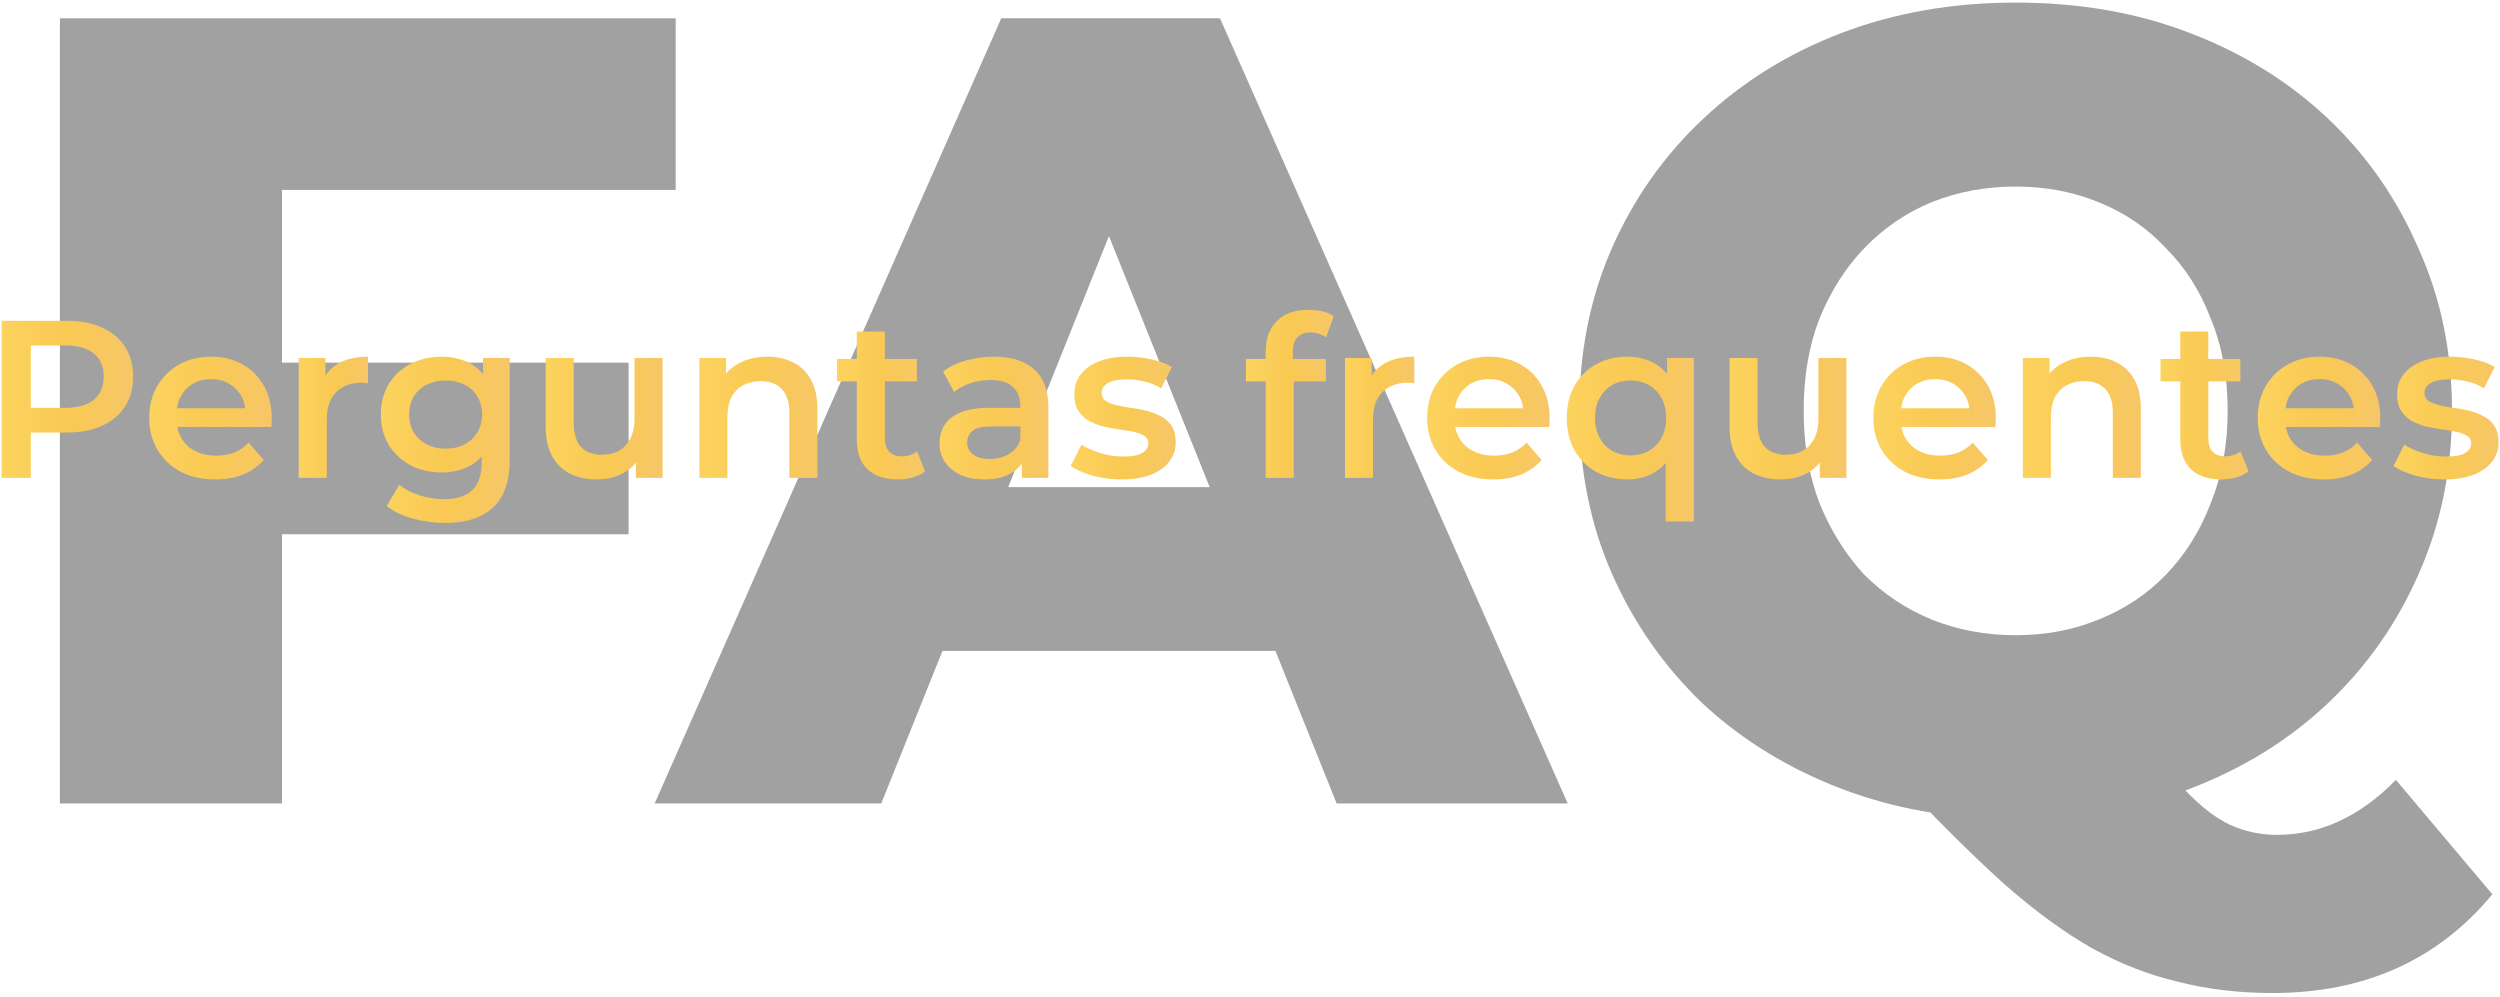
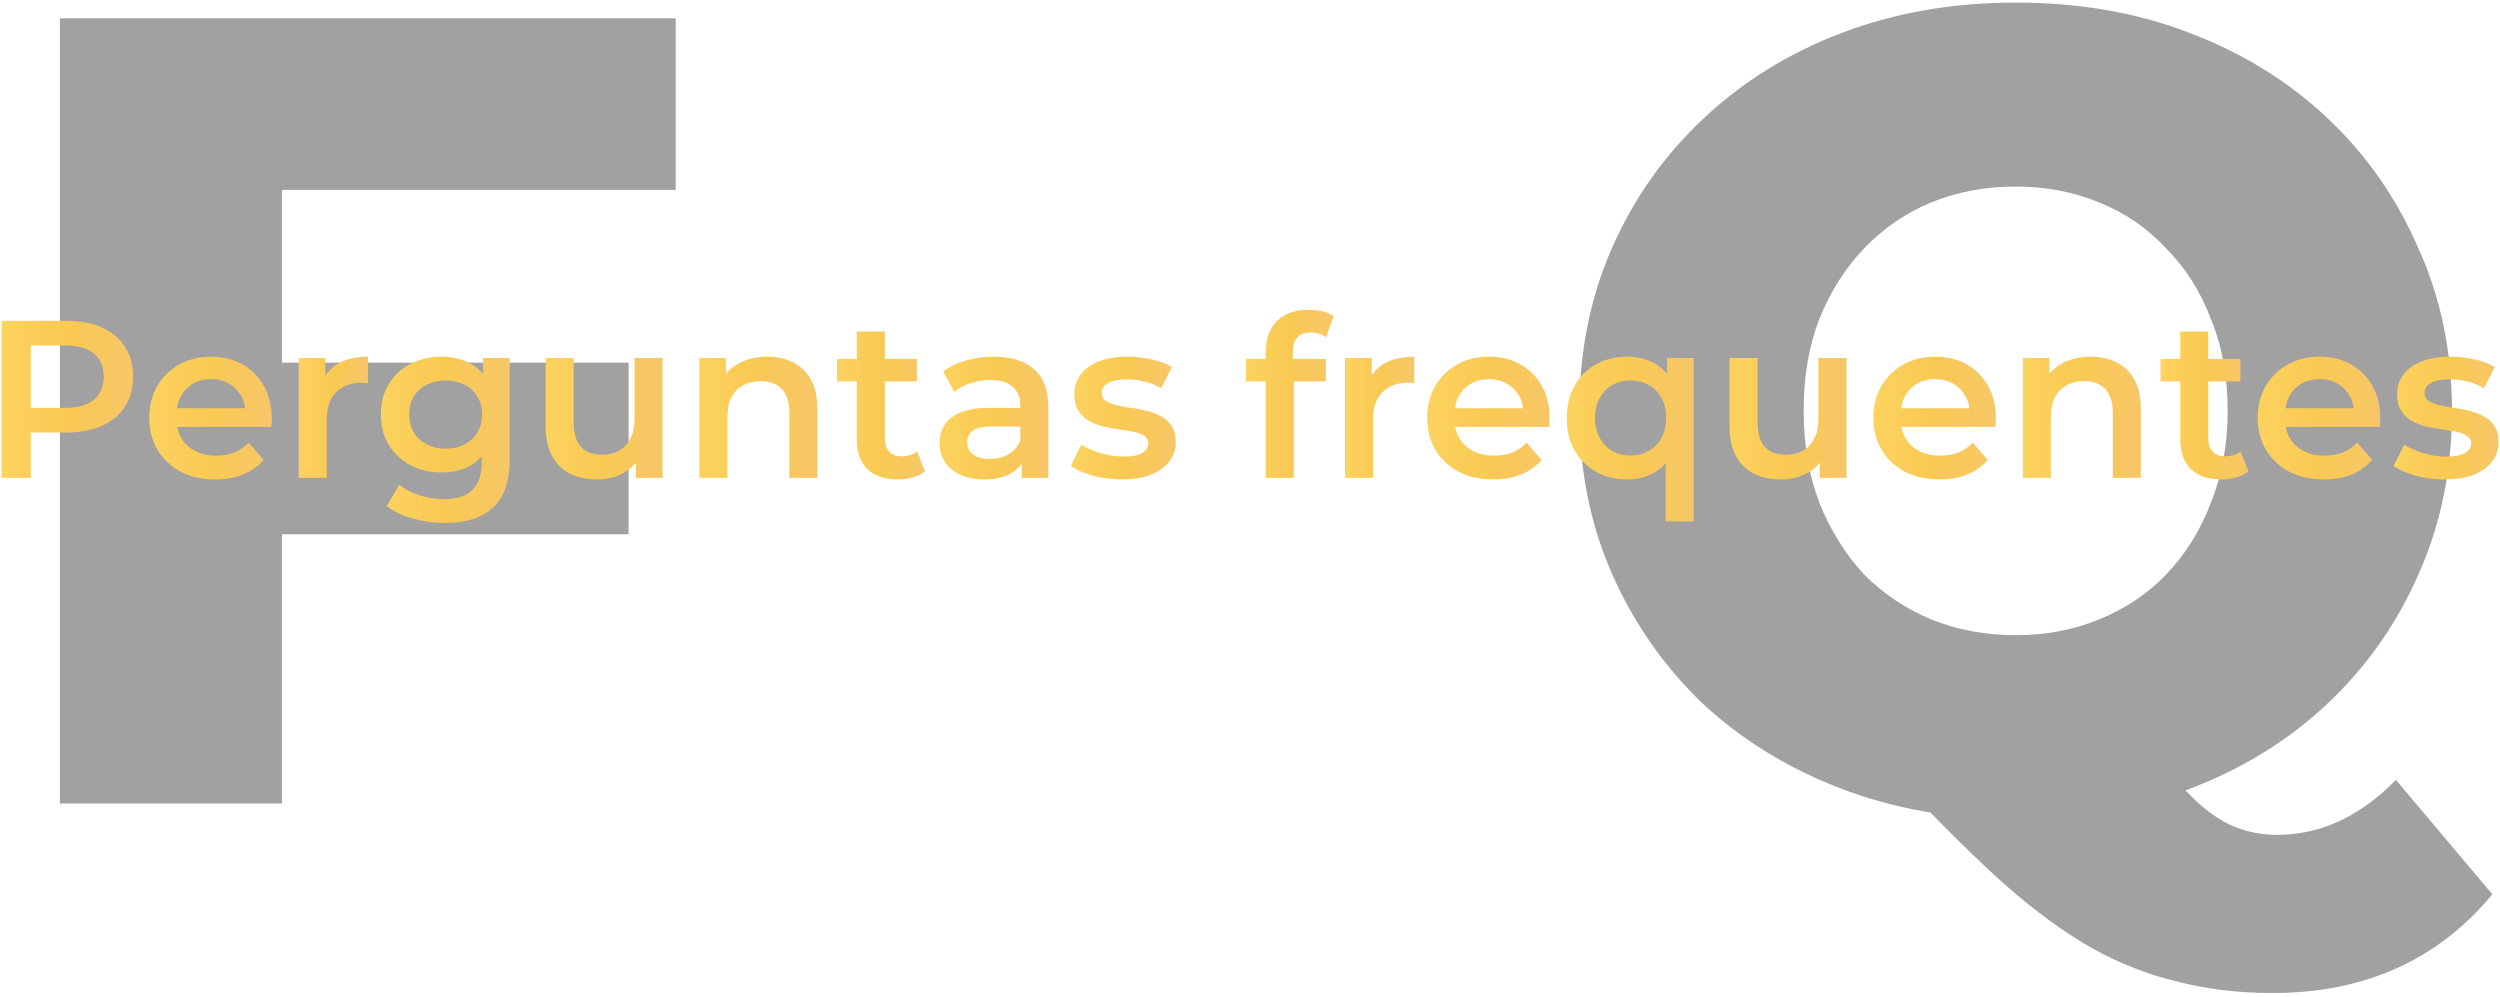
<svg xmlns="http://www.w3.org/2000/svg" width="494" height="197" viewBox="0 0 494 197" fill="none">
  <path opacity="0.5" d="M398.296 161.867C385.884 161.867 374.433 159.872 363.941 155.883C353.45 151.893 344.289 146.278 336.458 139.038C328.774 131.65 322.79 123.08 318.505 113.327C314.22 103.575 312.077 92.862 312.077 81.189C312.077 69.516 314.22 58.803 318.505 49.051C322.79 39.299 328.774 30.802 336.458 23.562C344.289 16.174 353.45 10.485 363.941 6.496C374.433 2.506 385.884 0.511 398.296 0.511C410.856 0.511 422.307 2.506 432.651 6.496C443.142 10.485 452.229 16.1 459.913 23.34C467.596 30.581 473.581 39.151 477.866 49.051C482.299 58.803 484.515 69.516 484.515 81.189C484.515 92.862 482.299 103.649 477.866 113.549C473.581 123.301 467.596 131.797 459.913 139.038C452.229 146.278 443.142 151.893 432.651 155.883C422.307 159.872 410.856 161.867 398.296 161.867ZM449.052 196.222C442.403 196.222 436.197 195.483 430.434 194.005C424.672 192.675 418.983 190.459 413.368 187.356C407.901 184.253 402.138 180.042 396.08 174.722C390.169 169.403 383.52 162.827 376.132 154.996L422.012 143.471C425.706 148.938 429.03 153.223 431.986 156.326C434.941 159.429 437.822 161.645 440.63 162.975C443.585 164.305 446.688 164.97 449.939 164.97C458.509 164.97 466.34 161.35 473.433 154.109L492.494 176.717C481.708 189.72 467.227 196.222 449.052 196.222ZM398.296 125.518C404.207 125.518 409.674 124.483 414.698 122.415C419.869 120.346 424.302 117.391 427.996 113.549C431.838 109.559 434.793 104.831 436.862 99.364C439.078 93.897 440.186 87.838 440.186 81.189C440.186 74.392 439.078 68.334 436.862 63.014C434.793 57.547 431.838 52.893 427.996 49.051C424.302 45.061 419.869 42.032 414.698 39.964C409.674 37.895 404.207 36.861 398.296 36.861C392.386 36.861 386.845 37.895 381.673 39.964C376.649 42.032 372.216 45.061 368.374 49.051C364.68 52.893 361.725 57.547 359.509 63.014C357.44 68.334 356.406 74.392 356.406 81.189C356.406 87.838 357.44 93.897 359.509 99.364C361.725 104.831 364.68 109.559 368.374 113.549C372.216 117.391 376.649 120.346 381.673 122.415C386.845 124.483 392.386 125.518 398.296 125.518Z" fill="#454545" />
-   <path opacity="0.5" d="M129.362 158.764L197.85 3.614H241.07L309.779 158.764H264.121L210.483 25.114H227.772L174.134 158.764H129.362ZM166.82 128.621L178.124 96.261H253.925L265.229 128.621H166.82Z" fill="#454545" />
  <path opacity="0.5" d="M52.617 71.659H124.208V105.57H52.617V71.659ZM55.72 158.764H11.835V3.614H133.517V37.526H55.72V158.764Z" fill="#454545" />
  <path d="M482.982 94.736C481.001 94.736 479.094 94.485 477.261 93.983C475.458 93.45 474.024 92.815 472.96 92.076L475.088 87.863C476.153 88.543 477.424 89.105 478.902 89.548C480.38 89.992 481.858 90.213 483.337 90.213C485.081 90.213 486.337 89.977 487.106 89.504C487.904 89.031 488.303 88.395 488.303 87.597C488.303 86.947 488.037 86.459 487.505 86.134C486.973 85.779 486.278 85.513 485.421 85.335C484.563 85.158 483.603 84.995 482.538 84.848C481.504 84.7 480.454 84.508 479.39 84.271C478.355 84.005 477.409 83.635 476.552 83.162C475.695 82.66 475 81.995 474.468 81.167C473.936 80.339 473.669 79.245 473.669 77.885C473.669 76.378 474.098 75.077 474.955 73.983C475.813 72.86 477.01 72.002 478.547 71.411C480.114 70.79 481.962 70.48 484.09 70.48C485.687 70.48 487.298 70.657 488.924 71.012C490.55 71.367 491.895 71.869 492.959 72.52L490.831 76.733C489.707 76.053 488.569 75.594 487.416 75.358C486.293 75.092 485.169 74.959 484.046 74.959C482.361 74.959 481.105 75.21 480.277 75.713C479.479 76.215 479.079 76.851 479.079 77.619C479.079 78.329 479.346 78.861 479.878 79.216C480.41 79.571 481.105 79.851 481.962 80.058C482.819 80.265 483.765 80.443 484.8 80.591C485.864 80.709 486.914 80.901 487.948 81.167C488.983 81.433 489.929 81.803 490.786 82.276C491.673 82.719 492.383 83.355 492.915 84.182C493.447 85.01 493.713 86.089 493.713 87.42C493.713 88.898 493.27 90.184 492.383 91.278C491.525 92.371 490.299 93.229 488.702 93.85C487.106 94.441 485.199 94.736 482.982 94.736Z" fill="url(#paint0_linear_18106_336)" />
  <path d="M459.211 94.736C456.579 94.736 454.274 94.219 452.293 93.184C450.342 92.12 448.819 90.671 447.725 88.839C446.661 87.006 446.129 84.921 446.129 82.586C446.129 80.221 446.646 78.137 447.681 76.333C448.745 74.501 450.194 73.067 452.027 72.032C453.889 70.997 456.003 70.48 458.368 70.48C460.674 70.48 462.729 70.983 464.532 71.988C466.335 72.993 467.754 74.412 468.789 76.245C469.824 78.078 470.341 80.236 470.341 82.719C470.341 82.956 470.326 83.222 470.297 83.517C470.297 83.813 470.282 84.094 470.252 84.36H450.519V80.679H467.326L465.153 81.832C465.182 80.472 464.901 79.275 464.31 78.24C463.719 77.206 462.906 76.393 461.871 75.801C460.866 75.21 459.698 74.914 458.368 74.914C457.008 74.914 455.811 75.21 454.776 75.801C453.771 76.393 452.973 77.22 452.381 78.285C451.82 79.319 451.539 80.546 451.539 81.965V82.852C451.539 84.271 451.864 85.528 452.514 86.621C453.165 87.715 454.081 88.558 455.264 89.149C456.446 89.74 457.806 90.036 459.344 90.036C460.674 90.036 461.871 89.829 462.935 89.415C464 89.001 464.946 88.351 465.773 87.464L468.745 90.878C467.68 92.12 466.335 93.081 464.709 93.761C463.113 94.411 461.28 94.736 459.211 94.736Z" fill="url(#paint1_linear_18106_336)" />
  <path d="M438.979 94.736C436.377 94.736 434.367 94.071 432.948 92.741C431.529 91.381 430.819 89.385 430.819 86.754V65.513H436.362V86.621C436.362 87.745 436.643 88.617 437.205 89.237C437.796 89.858 438.609 90.169 439.644 90.169C440.885 90.169 441.92 89.844 442.748 89.193L444.3 93.14C443.65 93.672 442.851 94.071 441.905 94.337C440.959 94.603 439.984 94.736 438.979 94.736ZM426.917 75.358V70.923H442.704V75.358H426.917Z" fill="url(#paint2_linear_18106_336)" />
  <path d="M413.144 70.48C415.036 70.48 416.721 70.85 418.2 71.589C419.707 72.328 420.89 73.466 421.747 75.003C422.605 76.511 423.033 78.462 423.033 80.857V94.426H417.49V81.566C417.49 79.467 416.988 77.9 415.982 76.866C415.007 75.831 413.632 75.314 411.858 75.314C410.558 75.314 409.405 75.58 408.4 76.112C407.394 76.644 406.611 77.442 406.049 78.506C405.517 79.541 405.251 80.857 405.251 82.453V94.426H399.708V70.746H404.985V77.132L404.054 75.18C404.882 73.673 406.079 72.52 407.646 71.722C409.242 70.894 411.075 70.48 413.144 70.48Z" fill="url(#paint3_linear_18106_336)" />
  <path d="M383.253 94.736C380.622 94.736 378.316 94.219 376.336 93.184C374.385 92.12 372.862 90.671 371.768 88.839C370.704 87.006 370.172 84.921 370.172 82.586C370.172 80.221 370.689 78.137 371.724 76.333C372.788 74.501 374.237 73.067 376.07 72.032C377.932 70.997 380.046 70.48 382.411 70.48C384.717 70.48 386.771 70.983 388.575 71.988C390.378 72.993 391.797 74.412 392.832 76.245C393.867 78.078 394.384 80.236 394.384 82.719C394.384 82.956 394.369 83.222 394.34 83.517C394.34 83.813 394.325 84.094 394.295 84.36H374.562V80.679H391.368L389.196 81.832C389.225 80.472 388.944 79.275 388.353 78.24C387.762 77.206 386.949 76.393 385.914 75.801C384.909 75.21 383.741 74.914 382.411 74.914C381.051 74.914 379.854 75.21 378.819 75.801C377.814 76.393 377.016 77.22 376.424 78.285C375.863 79.319 375.582 80.546 375.582 81.965V82.852C375.582 84.271 375.907 85.528 376.557 86.621C377.208 87.715 378.124 88.558 379.307 89.149C380.489 89.74 381.849 90.036 383.387 90.036C384.717 90.036 385.914 89.829 386.978 89.415C388.043 89.001 388.989 88.351 389.816 87.464L392.788 90.878C391.723 92.12 390.378 93.081 388.752 93.761C387.156 94.411 385.323 94.736 383.253 94.736Z" fill="url(#paint4_linear_18106_336)" />
  <path d="M351.961 94.736C349.951 94.736 348.177 94.367 346.64 93.628C345.102 92.859 343.905 91.706 343.048 90.169C342.19 88.602 341.762 86.636 341.762 84.271V70.746H347.305V83.517C347.305 85.646 347.778 87.242 348.724 88.306C349.699 89.341 351.074 89.859 352.848 89.859C354.149 89.859 355.272 89.593 356.218 89.06C357.194 88.528 357.947 87.73 358.48 86.666C359.041 85.602 359.322 84.286 359.322 82.719V70.746H364.865V94.426H359.588V88.04L360.519 89.992C359.721 91.529 358.553 92.711 357.016 93.539C355.479 94.337 353.794 94.736 351.961 94.736Z" fill="url(#paint5_linear_18106_336)" />
  <path d="M321.561 94.736C319.285 94.736 317.23 94.234 315.397 93.229C313.594 92.224 312.175 90.819 311.14 89.016C310.105 87.183 309.588 85.04 309.588 82.586C309.588 80.132 310.105 78.004 311.14 76.2C312.175 74.397 313.594 72.993 315.397 71.988C317.23 70.983 319.285 70.48 321.561 70.48C323.601 70.48 325.389 70.923 326.927 71.81C328.493 72.668 329.72 73.983 330.607 75.757C331.524 77.531 331.982 79.807 331.982 82.586C331.982 85.335 331.509 87.612 330.563 89.415C329.646 91.189 328.405 92.519 326.838 93.406C325.271 94.293 323.512 94.736 321.561 94.736ZM322.182 89.992C323.512 89.992 324.709 89.696 325.774 89.105C326.838 88.513 327.68 87.656 328.301 86.533C328.922 85.409 329.232 84.094 329.232 82.586C329.232 81.049 328.922 79.733 328.301 78.639C327.68 77.516 326.838 76.659 325.774 76.067C324.709 75.476 323.512 75.18 322.182 75.18C320.851 75.18 319.654 75.476 318.59 76.067C317.555 76.659 316.727 77.516 316.107 78.639C315.486 79.733 315.175 81.049 315.175 82.586C315.175 84.094 315.486 85.409 316.107 86.533C316.727 87.656 317.555 88.513 318.59 89.105C319.654 89.696 320.851 89.992 322.182 89.992ZM329.144 103.029V88.927L329.587 82.63L329.41 76.333V70.746H334.687V103.029H329.144Z" fill="url(#paint6_linear_18106_336)" />
  <path d="M295.084 94.736C292.452 94.736 290.147 94.219 288.166 93.184C286.215 92.12 284.692 90.671 283.598 88.839C282.534 87.006 282.002 84.921 282.002 82.586C282.002 80.221 282.519 78.137 283.554 76.333C284.618 74.501 286.067 73.067 287.9 72.032C289.762 70.997 291.876 70.48 294.241 70.48C296.547 70.48 298.602 70.983 300.405 71.988C302.208 72.993 303.627 74.412 304.662 76.245C305.697 78.078 306.214 80.236 306.214 82.719C306.214 82.956 306.199 83.222 306.17 83.517C306.17 83.813 306.155 84.094 306.125 84.36H286.392V80.679H303.199L301.026 81.832C301.055 80.472 300.774 79.275 300.183 78.24C299.592 77.206 298.779 76.393 297.744 75.801C296.739 75.21 295.571 74.914 294.241 74.914C292.881 74.914 291.684 75.21 290.649 75.801C289.644 76.393 288.846 77.22 288.255 78.285C287.693 79.319 287.412 80.546 287.412 81.965V82.852C287.412 84.271 287.737 85.528 288.388 86.621C289.038 87.715 289.954 88.558 291.137 89.149C292.319 89.74 293.679 90.036 295.217 90.036C296.547 90.036 297.744 89.829 298.809 89.415C299.873 89.001 300.819 88.351 301.647 87.464L304.618 90.878C303.553 92.12 302.208 93.081 300.582 93.761C298.986 94.411 297.153 94.736 295.084 94.736Z" fill="url(#paint7_linear_18106_336)" />
  <path d="M265.766 94.426V70.746H271.043V77.265L270.422 75.358C271.131 73.761 272.24 72.549 273.748 71.722C275.285 70.894 277.192 70.48 279.468 70.48V75.757C279.232 75.698 279.01 75.668 278.803 75.668C278.596 75.639 278.389 75.624 278.182 75.624C276.083 75.624 274.413 76.245 273.171 77.486C271.93 78.698 271.309 80.517 271.309 82.941V94.426H265.766Z" fill="url(#paint8_linear_18106_336)" />
  <path d="M250.106 94.426V69.416C250.106 66.932 250.831 64.952 252.279 63.474C253.757 61.966 255.856 61.212 258.576 61.212C259.552 61.212 260.468 61.315 261.326 61.522C262.212 61.729 262.952 62.054 263.543 62.498L262.035 66.666C261.621 66.341 261.148 66.105 260.616 65.957C260.084 65.779 259.537 65.691 258.975 65.691C257.822 65.691 256.95 66.016 256.359 66.666C255.768 67.287 255.472 68.233 255.472 69.504V72.165L255.649 74.648V94.426H250.106ZM246.204 75.358V70.923H261.991V75.358H246.204Z" fill="url(#paint9_linear_18106_336)" />
  <path d="M221.592 94.736C219.611 94.736 217.705 94.485 215.872 93.983C214.068 93.45 212.635 92.815 211.57 92.076L213.699 87.863C214.763 88.543 216.034 89.105 217.512 89.548C218.991 89.992 220.469 90.213 221.947 90.213C223.691 90.213 224.948 89.977 225.716 89.504C226.514 89.031 226.913 88.395 226.913 87.597C226.913 86.947 226.647 86.459 226.115 86.134C225.583 85.779 224.888 85.513 224.031 85.335C223.174 85.158 222.213 84.995 221.149 84.848C220.114 84.7 219.065 84.508 218 84.271C216.966 84.005 216.02 83.635 215.162 83.162C214.305 82.66 213.61 81.995 213.078 81.167C212.546 80.339 212.28 79.245 212.28 77.885C212.28 76.378 212.708 75.077 213.566 73.983C214.423 72.86 215.62 72.002 217.158 71.411C218.725 70.79 220.572 70.48 222.701 70.48C224.297 70.48 225.908 70.657 227.534 71.012C229.16 71.367 230.505 71.869 231.57 72.52L229.441 76.733C228.318 76.053 227.18 75.594 226.027 75.358C224.903 75.092 223.78 74.959 222.656 74.959C220.971 74.959 219.715 75.21 218.887 75.713C218.089 76.215 217.69 76.851 217.69 77.619C217.69 78.329 217.956 78.861 218.488 79.216C219.02 79.571 219.715 79.851 220.572 80.058C221.43 80.265 222.376 80.443 223.41 80.591C224.475 80.709 225.524 80.901 226.559 81.167C227.593 81.433 228.539 81.803 229.397 82.276C230.284 82.719 230.993 83.355 231.525 84.182C232.057 85.01 232.324 86.089 232.324 87.42C232.324 88.898 231.88 90.184 230.993 91.278C230.136 92.371 228.909 93.229 227.313 93.85C225.716 94.441 223.809 94.736 221.592 94.736Z" fill="url(#paint10_linear_18106_336)" />
  <path d="M201.929 94.426V89.637L201.618 88.617V80.236C201.618 78.61 201.13 77.353 200.155 76.466C199.179 75.55 197.701 75.092 195.72 75.092C194.39 75.092 193.075 75.299 191.774 75.713C190.503 76.126 189.424 76.703 188.537 77.442L186.364 73.407C187.635 72.431 189.143 71.707 190.887 71.234C192.661 70.731 194.494 70.48 196.386 70.48C199.815 70.48 202.461 71.308 204.323 72.963C206.215 74.589 207.161 77.117 207.161 80.546V94.426H201.929ZM194.479 94.736C192.705 94.736 191.153 94.441 189.823 93.85C188.492 93.229 187.458 92.386 186.719 91.322C186.009 90.228 185.654 89.001 185.654 87.641C185.654 86.311 185.965 85.114 186.586 84.049C187.236 82.985 188.285 82.143 189.734 81.522C191.183 80.901 193.104 80.591 195.499 80.591H202.372V84.271H195.898C194.006 84.271 192.735 84.582 192.084 85.202C191.434 85.794 191.109 86.533 191.109 87.42C191.109 88.425 191.508 89.223 192.306 89.814C193.104 90.405 194.213 90.701 195.632 90.701C196.992 90.701 198.204 90.391 199.268 89.77C200.362 89.149 201.145 88.233 201.618 87.02L202.55 90.346C202.017 91.736 201.057 92.815 199.667 93.583C198.307 94.352 196.578 94.736 194.479 94.736Z" fill="url(#paint11_linear_18106_336)" />
  <path d="M177.458 94.736C174.857 94.736 172.846 94.071 171.427 92.741C170.008 91.381 169.299 89.385 169.299 86.754V65.513H174.842V86.621C174.842 87.745 175.123 88.617 175.684 89.237C176.276 89.858 177.089 90.169 178.123 90.169C179.365 90.169 180.4 89.844 181.227 89.193L182.779 93.14C182.129 93.672 181.331 94.071 180.385 94.337C179.439 94.603 178.463 94.736 177.458 94.736ZM165.396 75.358V70.923H181.183V75.358H165.396Z" fill="url(#paint12_linear_18106_336)" />
  <path d="M151.625 70.48C153.517 70.48 155.202 70.85 156.68 71.589C158.188 72.328 159.37 73.466 160.228 75.003C161.085 76.511 161.514 78.462 161.514 80.857V94.426H155.971V81.566C155.971 79.467 155.468 77.9 154.463 76.866C153.487 75.831 152.113 75.314 150.339 75.314C149.038 75.314 147.885 75.58 146.88 76.112C145.875 76.644 145.091 77.442 144.53 78.506C143.998 79.541 143.732 80.857 143.732 82.453V94.426H138.188V70.746H143.465V77.132L142.534 75.18C143.362 73.673 144.559 72.52 146.126 71.722C147.723 70.894 149.555 70.48 151.625 70.48Z" fill="url(#paint13_linear_18106_336)" />
  <path d="M118.026 94.736C116.016 94.736 114.242 94.367 112.705 93.628C111.168 92.859 109.97 91.706 109.113 90.169C108.256 88.602 107.827 86.636 107.827 84.271V70.746H113.37V83.517C113.37 85.646 113.843 87.242 114.789 88.306C115.765 89.341 117.139 89.859 118.913 89.859C120.214 89.859 121.337 89.593 122.283 89.06C123.259 88.528 124.013 87.73 124.545 86.666C125.107 85.602 125.388 84.286 125.388 82.719V70.746H130.931V94.426H125.654V88.04L126.585 89.992C125.787 91.529 124.619 92.711 123.082 93.539C121.544 94.337 119.859 94.736 118.026 94.736Z" fill="url(#paint14_linear_18106_336)" />
  <path d="M87.946 103.339C85.758 103.339 83.615 103.044 81.516 102.452C79.447 101.891 77.747 101.063 76.417 99.969L78.9 95.801C79.935 96.658 81.235 97.338 82.802 97.841C84.399 98.373 86.01 98.639 87.636 98.639C90.237 98.639 92.144 98.033 93.356 96.821C94.568 95.638 95.174 93.85 95.174 91.455V87.242L95.618 81.876L95.44 76.511V70.746H100.717V90.834C100.717 95.121 99.624 98.269 97.436 100.279C95.248 102.319 92.085 103.339 87.946 103.339ZM87.237 93.362C84.99 93.362 82.95 92.889 81.117 91.943C79.314 90.967 77.88 89.622 76.816 87.907C75.781 86.193 75.264 84.182 75.264 81.876C75.264 79.6 75.781 77.605 76.816 75.89C77.88 74.175 79.314 72.845 81.117 71.899C82.95 70.953 84.99 70.48 87.237 70.48C89.247 70.48 91.05 70.879 92.647 71.677C94.243 72.475 95.514 73.717 96.46 75.402C97.436 77.087 97.924 79.245 97.924 81.876C97.924 84.508 97.436 86.68 96.46 88.395C95.514 90.08 94.243 91.337 92.647 92.164C91.05 92.963 89.247 93.362 87.237 93.362ZM88.079 88.661C89.469 88.661 90.71 88.38 91.804 87.819C92.898 87.227 93.74 86.429 94.332 85.424C94.953 84.389 95.263 83.207 95.263 81.876C95.263 80.546 94.953 79.378 94.332 78.373C93.74 77.339 92.898 76.555 91.804 76.023C90.71 75.461 89.469 75.18 88.079 75.18C86.69 75.18 85.433 75.461 84.31 76.023C83.216 76.555 82.359 77.339 81.738 78.373C81.147 79.378 80.851 80.546 80.851 81.876C80.851 83.207 81.147 84.389 81.738 85.424C82.359 86.429 83.216 87.227 84.31 87.819C85.433 88.38 86.69 88.661 88.079 88.661Z" fill="url(#paint15_linear_18106_336)" />
  <path d="M59.026 94.426V70.746H64.303V77.265L63.682 75.358C64.392 73.761 65.501 72.549 67.008 71.722C68.546 70.894 70.453 70.48 72.729 70.48V75.757C72.492 75.698 72.271 75.668 72.064 75.668C71.857 75.639 71.65 75.624 71.443 75.624C69.344 75.624 67.674 76.245 66.432 77.486C65.19 78.698 64.569 80.517 64.569 82.941V94.426H59.026Z" fill="url(#paint16_linear_18106_336)" />
  <path d="M42.572 94.736C39.941 94.736 37.635 94.219 35.654 93.184C33.703 92.12 32.181 90.671 31.087 88.839C30.022 87.006 29.49 84.921 29.49 82.586C29.49 80.221 30.008 78.137 31.042 76.333C32.107 74.501 33.555 73.067 35.388 72.032C37.251 70.997 39.364 70.48 41.729 70.48C44.035 70.48 46.09 70.983 47.893 71.988C49.697 72.993 51.115 74.412 52.15 76.245C53.185 78.078 53.702 80.236 53.702 82.719C53.702 82.956 53.688 83.222 53.658 83.517C53.658 83.813 53.643 84.094 53.614 84.36H33.88V80.679H50.687L48.514 81.832C48.544 80.472 48.263 79.275 47.672 78.24C47.08 77.206 46.267 76.393 45.233 75.801C44.227 75.21 43.06 74.914 41.729 74.914C40.369 74.914 39.172 75.21 38.137 75.801C37.132 76.393 36.334 77.22 35.743 78.285C35.181 79.319 34.9 80.546 34.9 81.965V82.852C34.9 84.271 35.225 85.528 35.876 86.621C36.526 87.715 37.443 88.558 38.625 89.149C39.808 89.74 41.168 90.036 42.705 90.036C44.035 90.036 45.233 89.829 46.297 89.415C47.361 89.001 48.307 88.351 49.135 87.464L52.106 90.878C51.042 92.12 49.697 93.081 48.071 93.761C46.474 94.411 44.641 94.736 42.572 94.736Z" fill="url(#paint17_linear_18106_336)" />
  <path d="M0.317 94.426V63.385H13.089C15.838 63.385 18.188 63.828 20.139 64.715C22.12 65.602 23.643 66.873 24.707 68.529C25.771 70.184 26.303 72.15 26.303 74.427C26.303 76.703 25.771 78.669 24.707 80.324C23.643 81.98 22.12 83.251 20.139 84.138C18.188 85.025 15.838 85.468 13.089 85.468H3.51L6.082 82.763V94.426H0.317ZM6.082 83.384L3.51 80.59H12.822C15.365 80.59 17.272 80.058 18.543 78.994C19.844 77.9 20.494 76.378 20.494 74.427C20.494 72.446 19.844 70.923 18.543 69.859C17.272 68.795 15.365 68.263 12.822 68.263H3.51L6.082 65.425V83.384Z" fill="url(#paint18_linear_18106_336)" />
  <defs>
    <linearGradient id="paint0_linear_18106_336" x1="472.96" y1="82.608" x2="493.713" y2="82.608" gradientUnits="userSpaceOnUse">
      <stop stop-color="#FCD35F" />
      <stop offset="0.494" stop-color="#F9C953" />
      <stop offset="0.98" stop-color="#F7C767" />
    </linearGradient>
    <linearGradient id="paint1_linear_18106_336" x1="446.129" y1="82.608" x2="470.341" y2="82.608" gradientUnits="userSpaceOnUse">
      <stop stop-color="#FCD35F" />
      <stop offset="0.494" stop-color="#F9C953" />
      <stop offset="0.98" stop-color="#F7C767" />
    </linearGradient>
    <linearGradient id="paint2_linear_18106_336" x1="426.917" y1="80.125" x2="444.3" y2="80.125" gradientUnits="userSpaceOnUse">
      <stop stop-color="#FCD35F" />
      <stop offset="0.494" stop-color="#F9C953" />
      <stop offset="0.98" stop-color="#F7C767" />
    </linearGradient>
    <linearGradient id="paint3_linear_18106_336" x1="399.708" y1="82.453" x2="423.033" y2="82.453" gradientUnits="userSpaceOnUse">
      <stop stop-color="#FCD35F" />
      <stop offset="0.494" stop-color="#F9C953" />
      <stop offset="0.98" stop-color="#F7C767" />
    </linearGradient>
    <linearGradient id="paint4_linear_18106_336" x1="370.172" y1="82.608" x2="394.384" y2="82.608" gradientUnits="userSpaceOnUse">
      <stop stop-color="#FCD35F" />
      <stop offset="0.494" stop-color="#F9C953" />
      <stop offset="0.98" stop-color="#F7C767" />
    </linearGradient>
    <linearGradient id="paint5_linear_18106_336" x1="341.762" y1="82.741" x2="364.865" y2="82.741" gradientUnits="userSpaceOnUse">
      <stop stop-color="#FCD35F" />
      <stop offset="0.494" stop-color="#F9C953" />
      <stop offset="0.98" stop-color="#F7C767" />
    </linearGradient>
    <linearGradient id="paint6_linear_18106_336" x1="309.588" y1="86.754" x2="334.687" y2="86.754" gradientUnits="userSpaceOnUse">
      <stop stop-color="#FCD35F" />
      <stop offset="0.494" stop-color="#F9C953" />
      <stop offset="0.98" stop-color="#F7C767" />
    </linearGradient>
    <linearGradient id="paint7_linear_18106_336" x1="282.002" y1="82.608" x2="306.214" y2="82.608" gradientUnits="userSpaceOnUse">
      <stop stop-color="#FCD35F" />
      <stop offset="0.494" stop-color="#F9C953" />
      <stop offset="0.98" stop-color="#F7C767" />
    </linearGradient>
    <linearGradient id="paint8_linear_18106_336" x1="265.766" y1="82.453" x2="279.468" y2="82.453" gradientUnits="userSpaceOnUse">
      <stop stop-color="#FCD35F" />
      <stop offset="0.494" stop-color="#F9C953" />
      <stop offset="0.98" stop-color="#F7C767" />
    </linearGradient>
    <linearGradient id="paint9_linear_18106_336" x1="246.204" y1="77.819" x2="263.543" y2="77.819" gradientUnits="userSpaceOnUse">
      <stop stop-color="#FCD35F" />
      <stop offset="0.494" stop-color="#F9C953" />
      <stop offset="0.98" stop-color="#F7C767" />
    </linearGradient>
    <linearGradient id="paint10_linear_18106_336" x1="211.57" y1="82.608" x2="232.324" y2="82.608" gradientUnits="userSpaceOnUse">
      <stop stop-color="#FCD35F" />
      <stop offset="0.494" stop-color="#F9C953" />
      <stop offset="0.98" stop-color="#F7C767" />
    </linearGradient>
    <linearGradient id="paint11_linear_18106_336" x1="185.654" y1="82.608" x2="207.161" y2="82.608" gradientUnits="userSpaceOnUse">
      <stop stop-color="#FCD35F" />
      <stop offset="0.494" stop-color="#F9C953" />
      <stop offset="0.98" stop-color="#F7C767" />
    </linearGradient>
    <linearGradient id="paint12_linear_18106_336" x1="165.396" y1="80.125" x2="182.779" y2="80.125" gradientUnits="userSpaceOnUse">
      <stop stop-color="#FCD35F" />
      <stop offset="0.494" stop-color="#F9C953" />
      <stop offset="0.98" stop-color="#F7C767" />
    </linearGradient>
    <linearGradient id="paint13_linear_18106_336" x1="138.188" y1="82.453" x2="161.514" y2="82.453" gradientUnits="userSpaceOnUse">
      <stop stop-color="#FCD35F" />
      <stop offset="0.494" stop-color="#F9C953" />
      <stop offset="0.98" stop-color="#F7C767" />
    </linearGradient>
    <linearGradient id="paint14_linear_18106_336" x1="107.827" y1="82.741" x2="130.931" y2="82.741" gradientUnits="userSpaceOnUse">
      <stop stop-color="#FCD35F" />
      <stop offset="0.494" stop-color="#F9C953" />
      <stop offset="0.98" stop-color="#F7C767" />
    </linearGradient>
    <linearGradient id="paint15_linear_18106_336" x1="75.264" y1="86.91" x2="100.717" y2="86.91" gradientUnits="userSpaceOnUse">
      <stop stop-color="#FCD35F" />
      <stop offset="0.494" stop-color="#F9C953" />
      <stop offset="0.98" stop-color="#F7C767" />
    </linearGradient>
    <linearGradient id="paint16_linear_18106_336" x1="59.026" y1="82.453" x2="72.729" y2="82.453" gradientUnits="userSpaceOnUse">
      <stop stop-color="#FCD35F" />
      <stop offset="0.494" stop-color="#F9C953" />
      <stop offset="0.98" stop-color="#F7C767" />
    </linearGradient>
    <linearGradient id="paint17_linear_18106_336" x1="29.49" y1="82.608" x2="53.702" y2="82.608" gradientUnits="userSpaceOnUse">
      <stop stop-color="#FCD35F" />
      <stop offset="0.494" stop-color="#F9C953" />
      <stop offset="0.98" stop-color="#F7C767" />
    </linearGradient>
    <linearGradient id="paint18_linear_18106_336" x1="0.317" y1="78.905" x2="26.303" y2="78.905" gradientUnits="userSpaceOnUse">
      <stop stop-color="#FCD35F" />
      <stop offset="0.494" stop-color="#F9C953" />
      <stop offset="0.98" stop-color="#F7C767" />
    </linearGradient>
  </defs>
</svg>